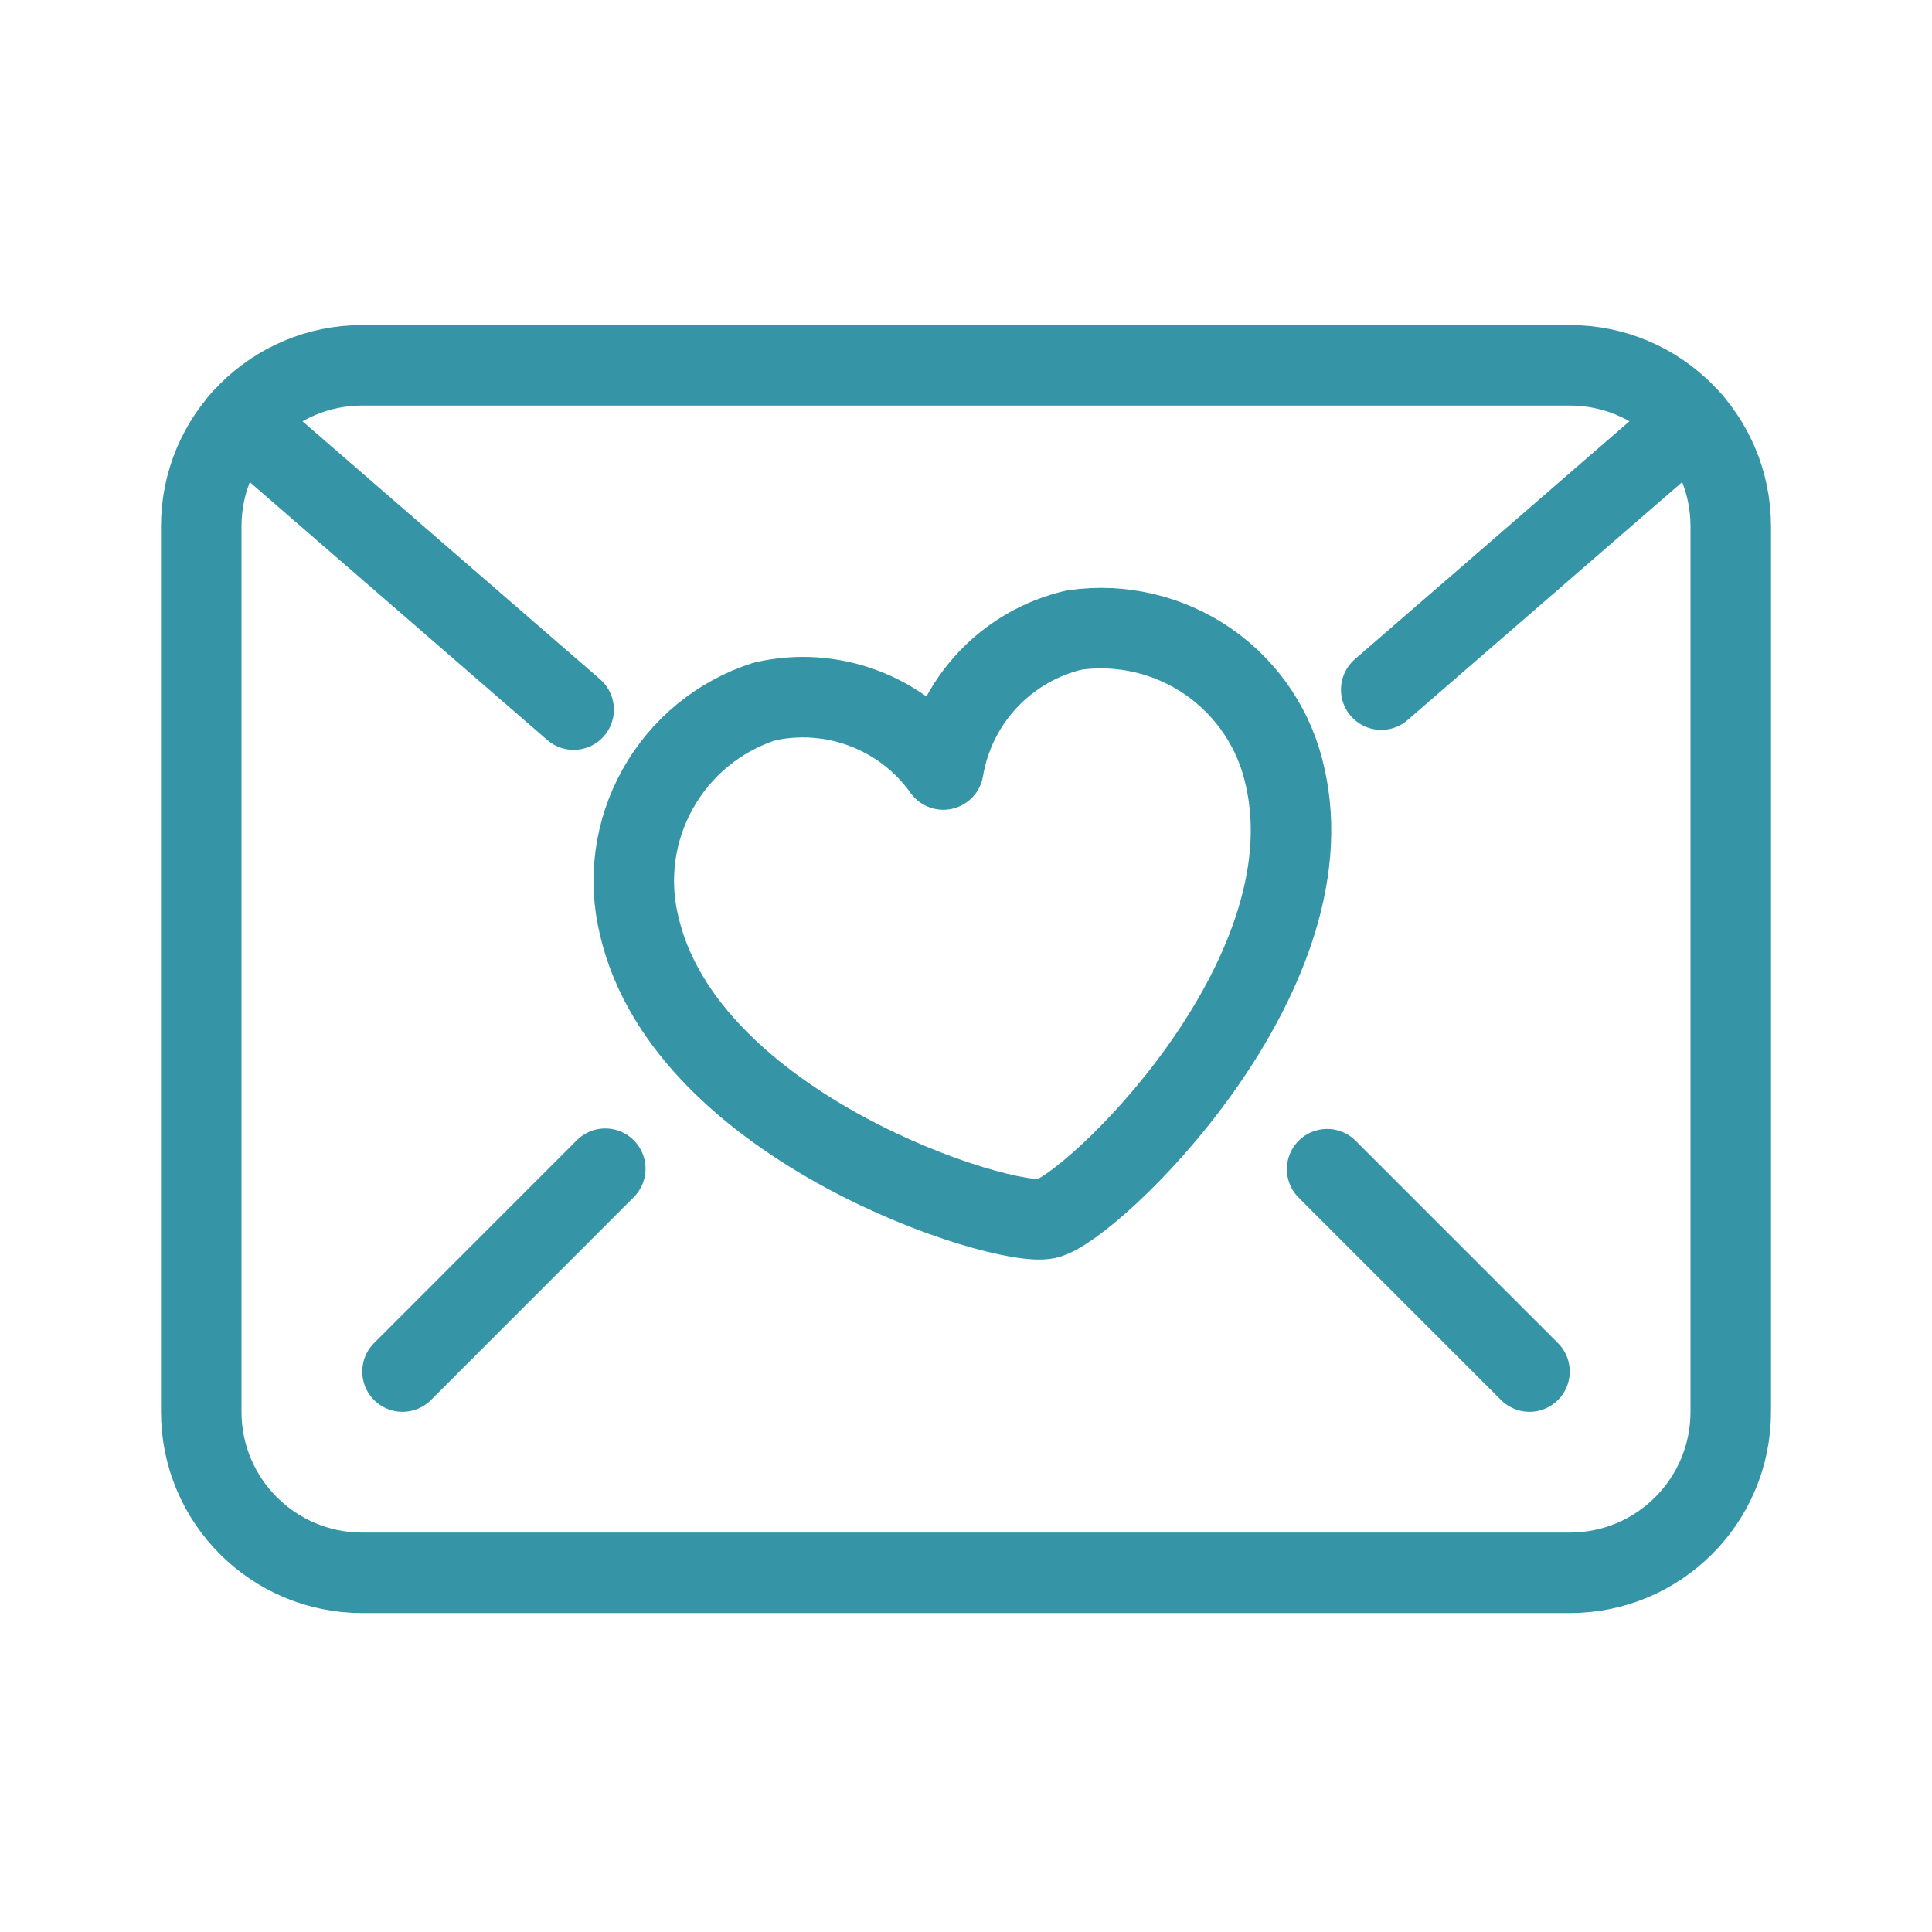
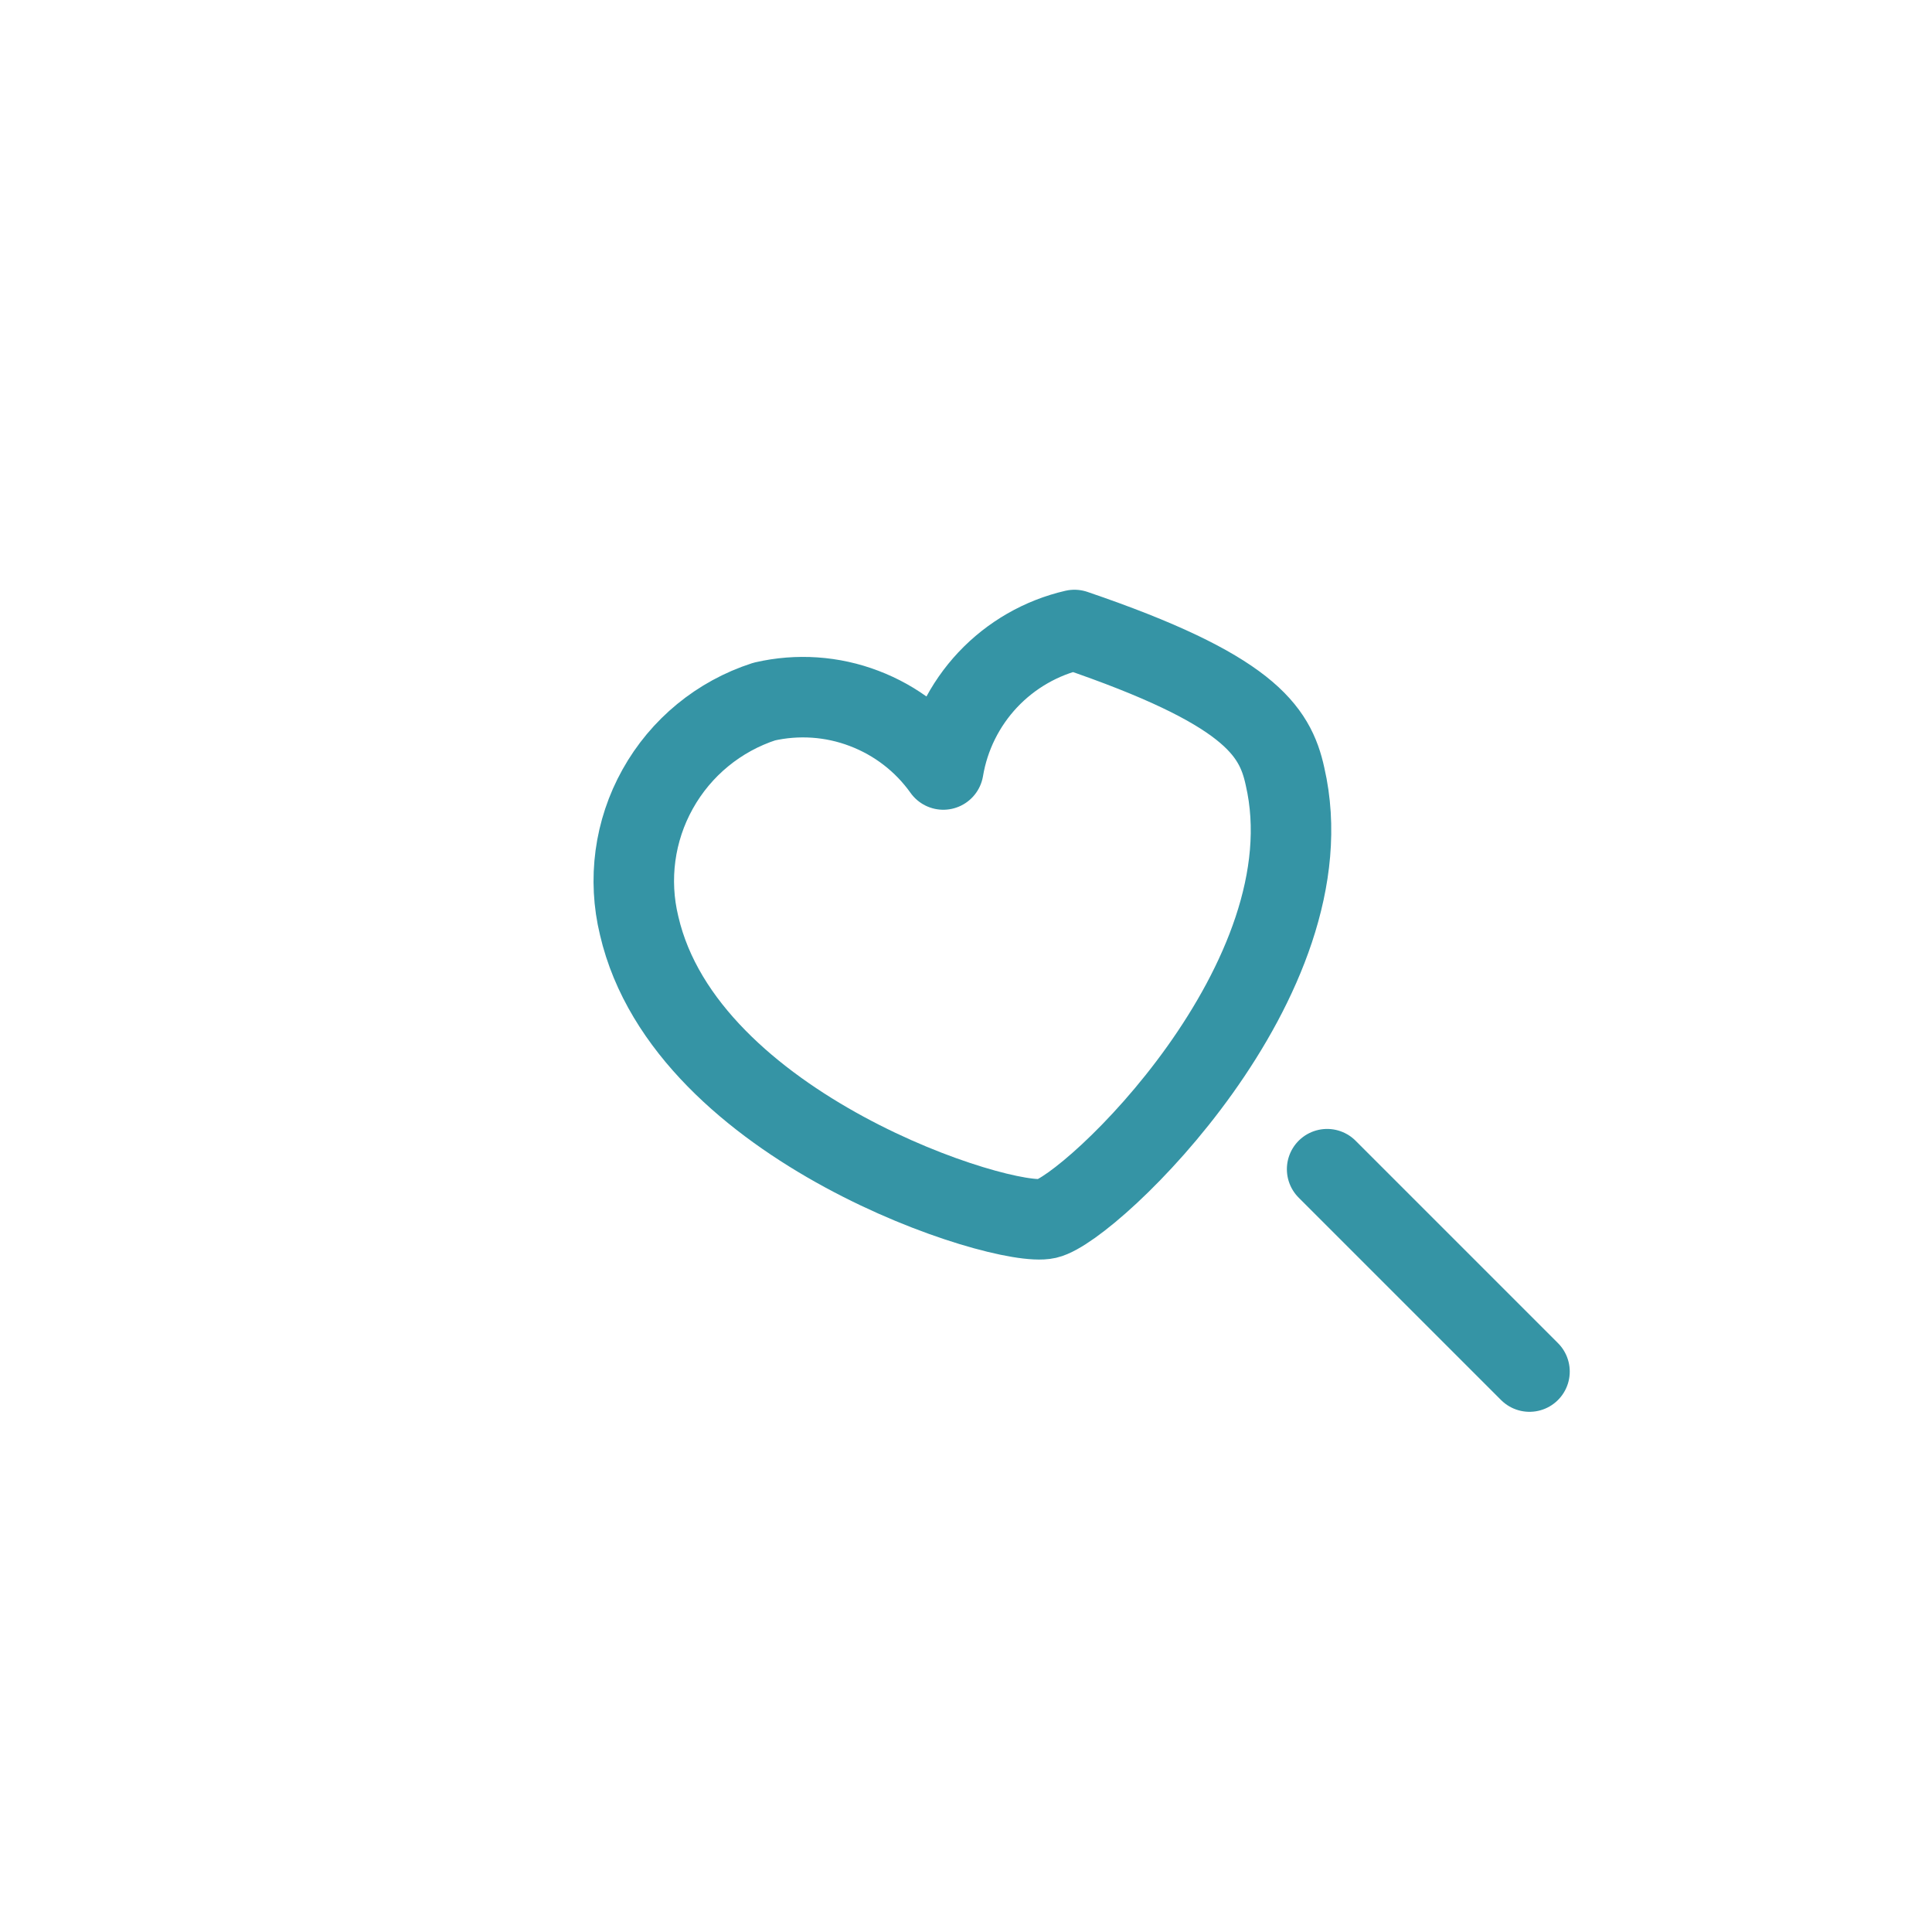
<svg xmlns="http://www.w3.org/2000/svg" width="24" height="24" viewBox="0 0 24 24" fill="none">
  <g id="love-letter">
-     <path id="Vector" d="M15.963 9.645C16.544 12.164 13.553 15.012 13.006 15.138C12.459 15.264 8.522 14.015 7.94 11.5C7.8 10.925 7.881 10.319 8.17 9.802C8.458 9.285 8.931 8.897 9.494 8.715C9.907 8.62 10.339 8.649 10.734 8.8C11.13 8.95 11.473 9.214 11.718 9.559C11.788 9.141 11.98 8.754 12.27 8.445C12.56 8.137 12.935 7.921 13.347 7.826C13.932 7.743 14.527 7.884 15.013 8.221C15.498 8.559 15.838 9.067 15.963 9.645Z" stroke="#3594A5" stroke-linecap="round" stroke-linejoin="round" />
-     <path id="Vector_2" d="M19.5 4.538H4.5C3.395 4.538 2.5 5.433 2.5 6.538V17.538C2.5 18.643 3.395 19.538 4.5 19.538H19.5C20.605 19.538 21.5 18.643 21.5 17.538V6.538C21.5 5.433 20.605 4.538 19.5 4.538Z" stroke="#3594A5" stroke-linecap="round" stroke-linejoin="round" />
-     <path id="Vector_3" d="M7.126 8.815L2.988 5.228" stroke="#3594A5" stroke-linecap="round" stroke-linejoin="round" />
-     <path id="Vector_4" d="M21.011 5.228L17.158 8.567" stroke="#3594A5" stroke-linecap="round" stroke-linejoin="round" />
+     <path id="Vector" d="M15.963 9.645C16.544 12.164 13.553 15.012 13.006 15.138C12.459 15.264 8.522 14.015 7.94 11.5C7.8 10.925 7.881 10.319 8.17 9.802C8.458 9.285 8.931 8.897 9.494 8.715C9.907 8.62 10.339 8.649 10.734 8.8C11.13 8.95 11.473 9.214 11.718 9.559C11.788 9.141 11.98 8.754 12.27 8.445C12.56 8.137 12.935 7.921 13.347 7.826C15.498 8.559 15.838 9.067 15.963 9.645Z" stroke="#3594A5" stroke-linecap="round" stroke-linejoin="round" />
    <path id="Vector_5" d="M19 17.038L16.486 14.524" stroke="#3594A5" stroke-linecap="round" stroke-linejoin="round" />
-     <path id="Vector_6" d="M7.519 14.518L5 17.038" stroke="#3594A5" stroke-linecap="round" stroke-linejoin="round" />
  </g>
</svg>